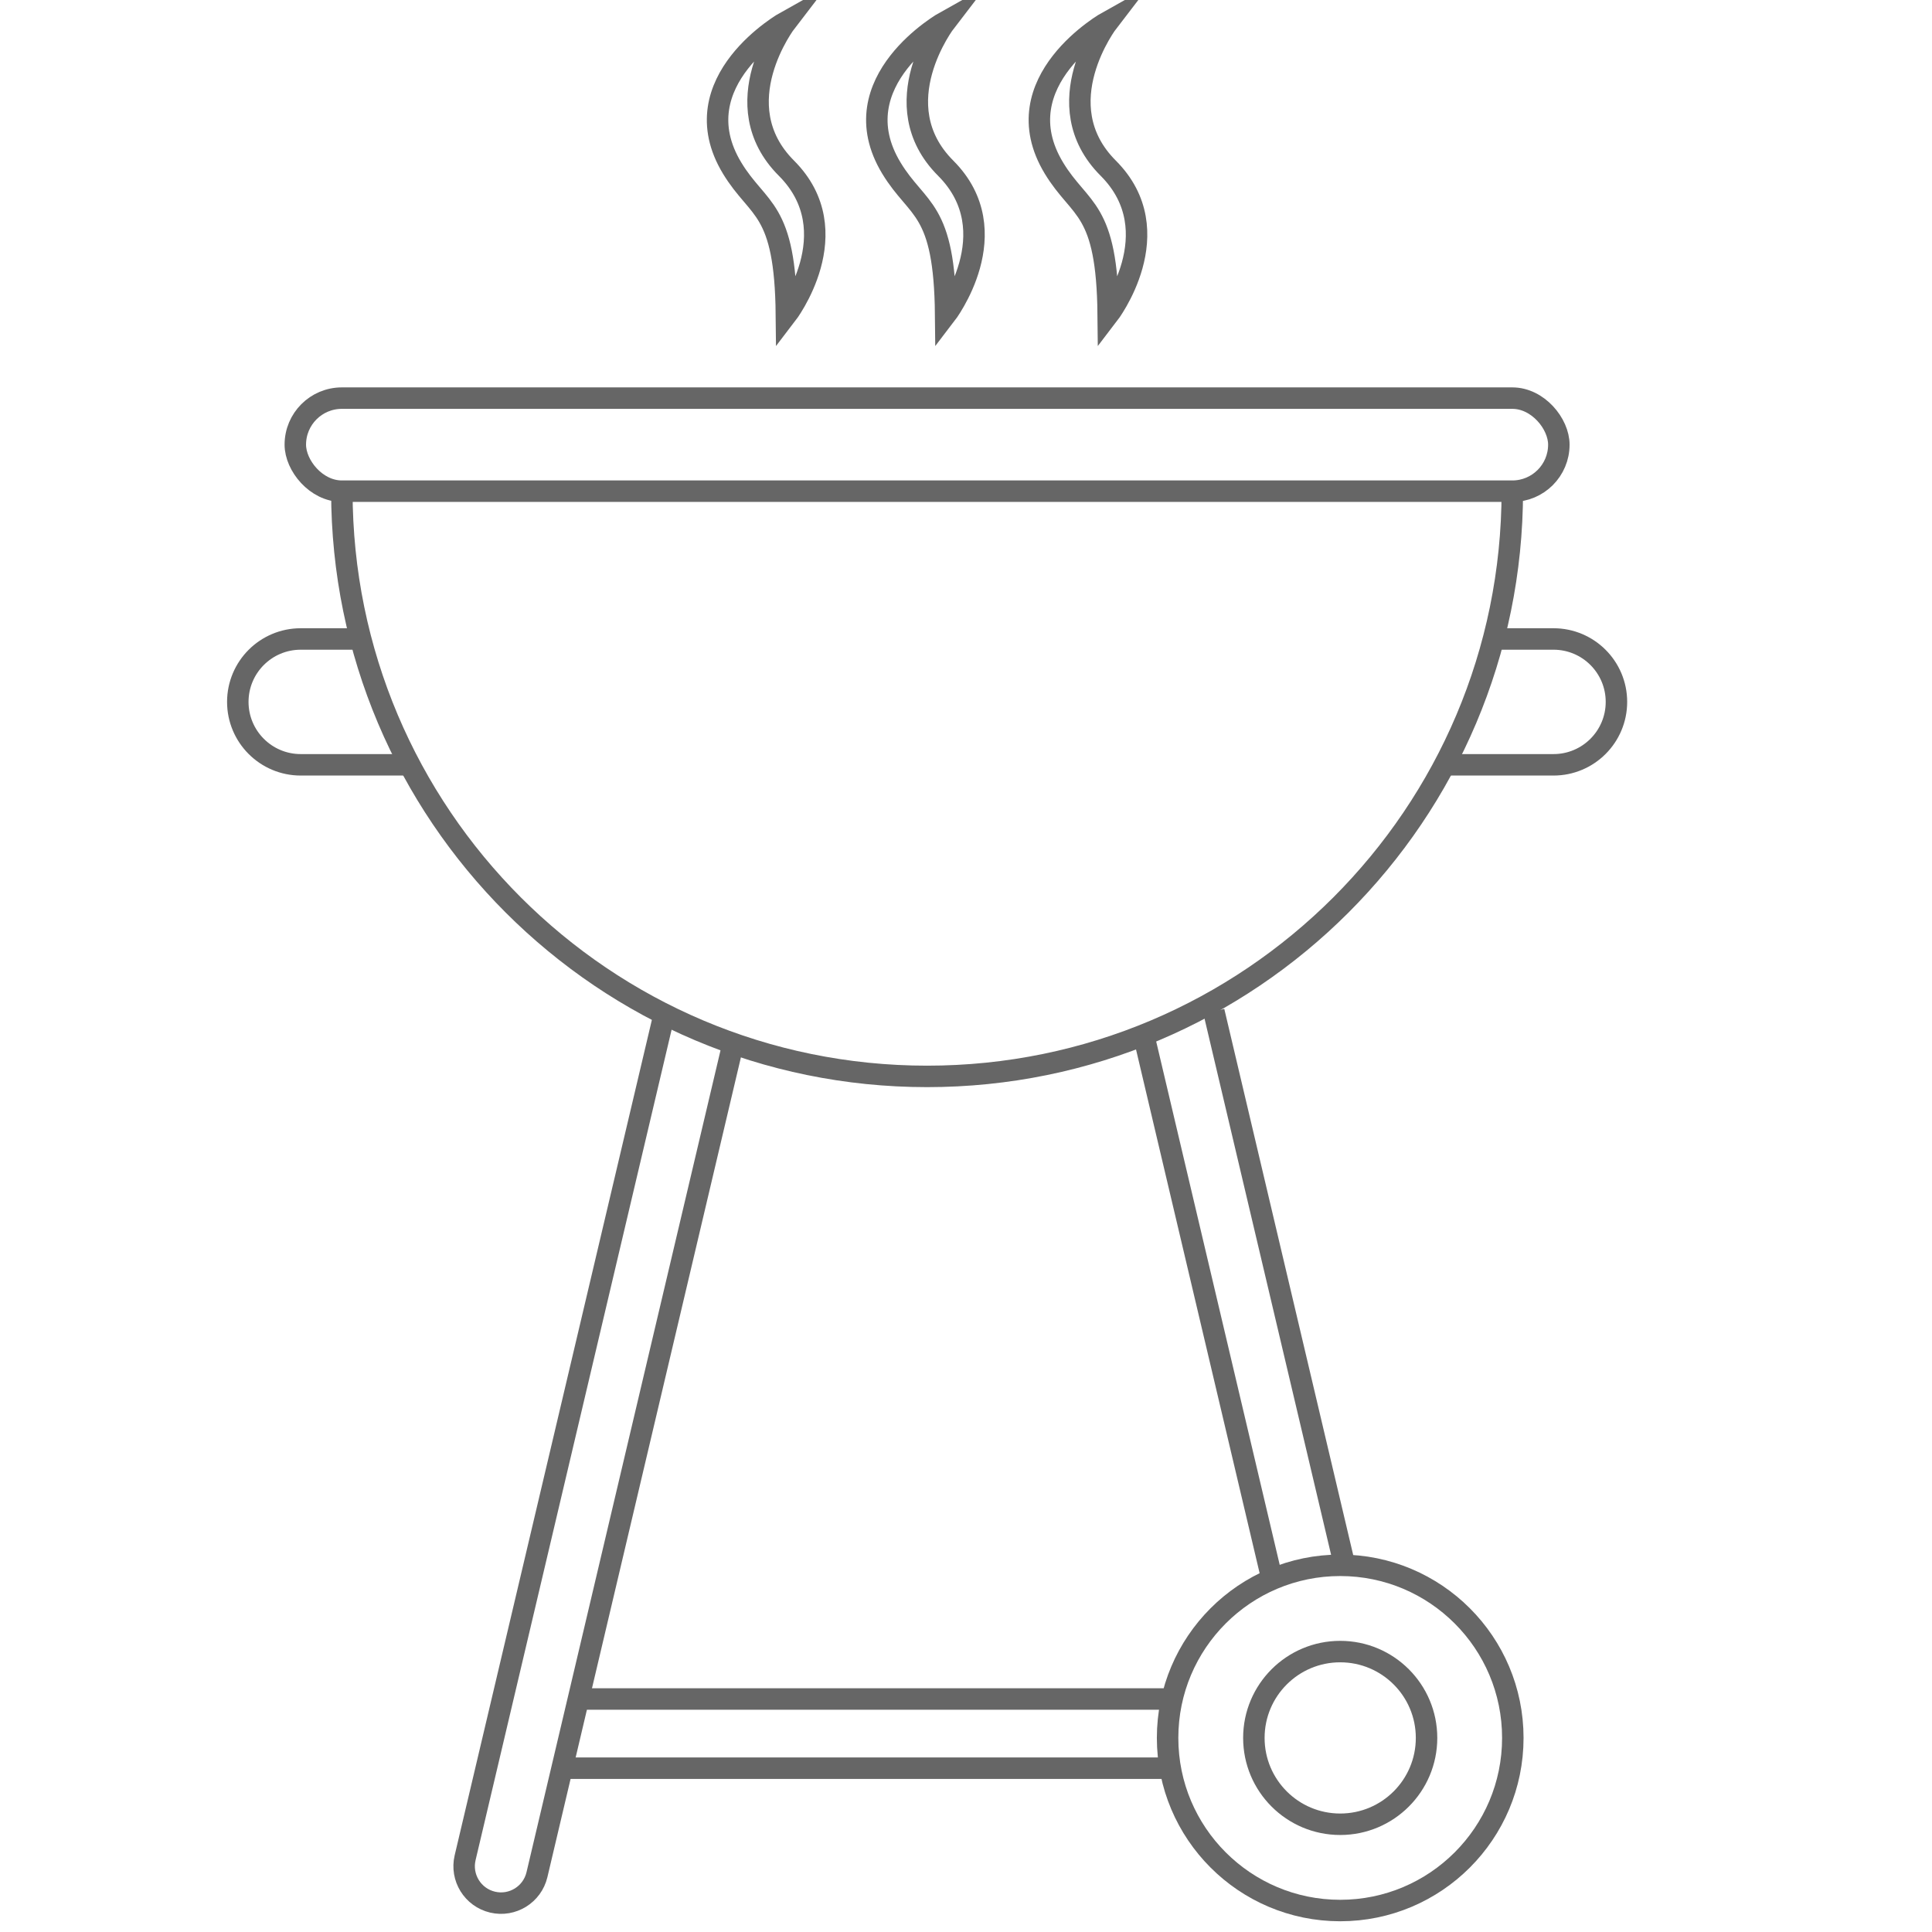
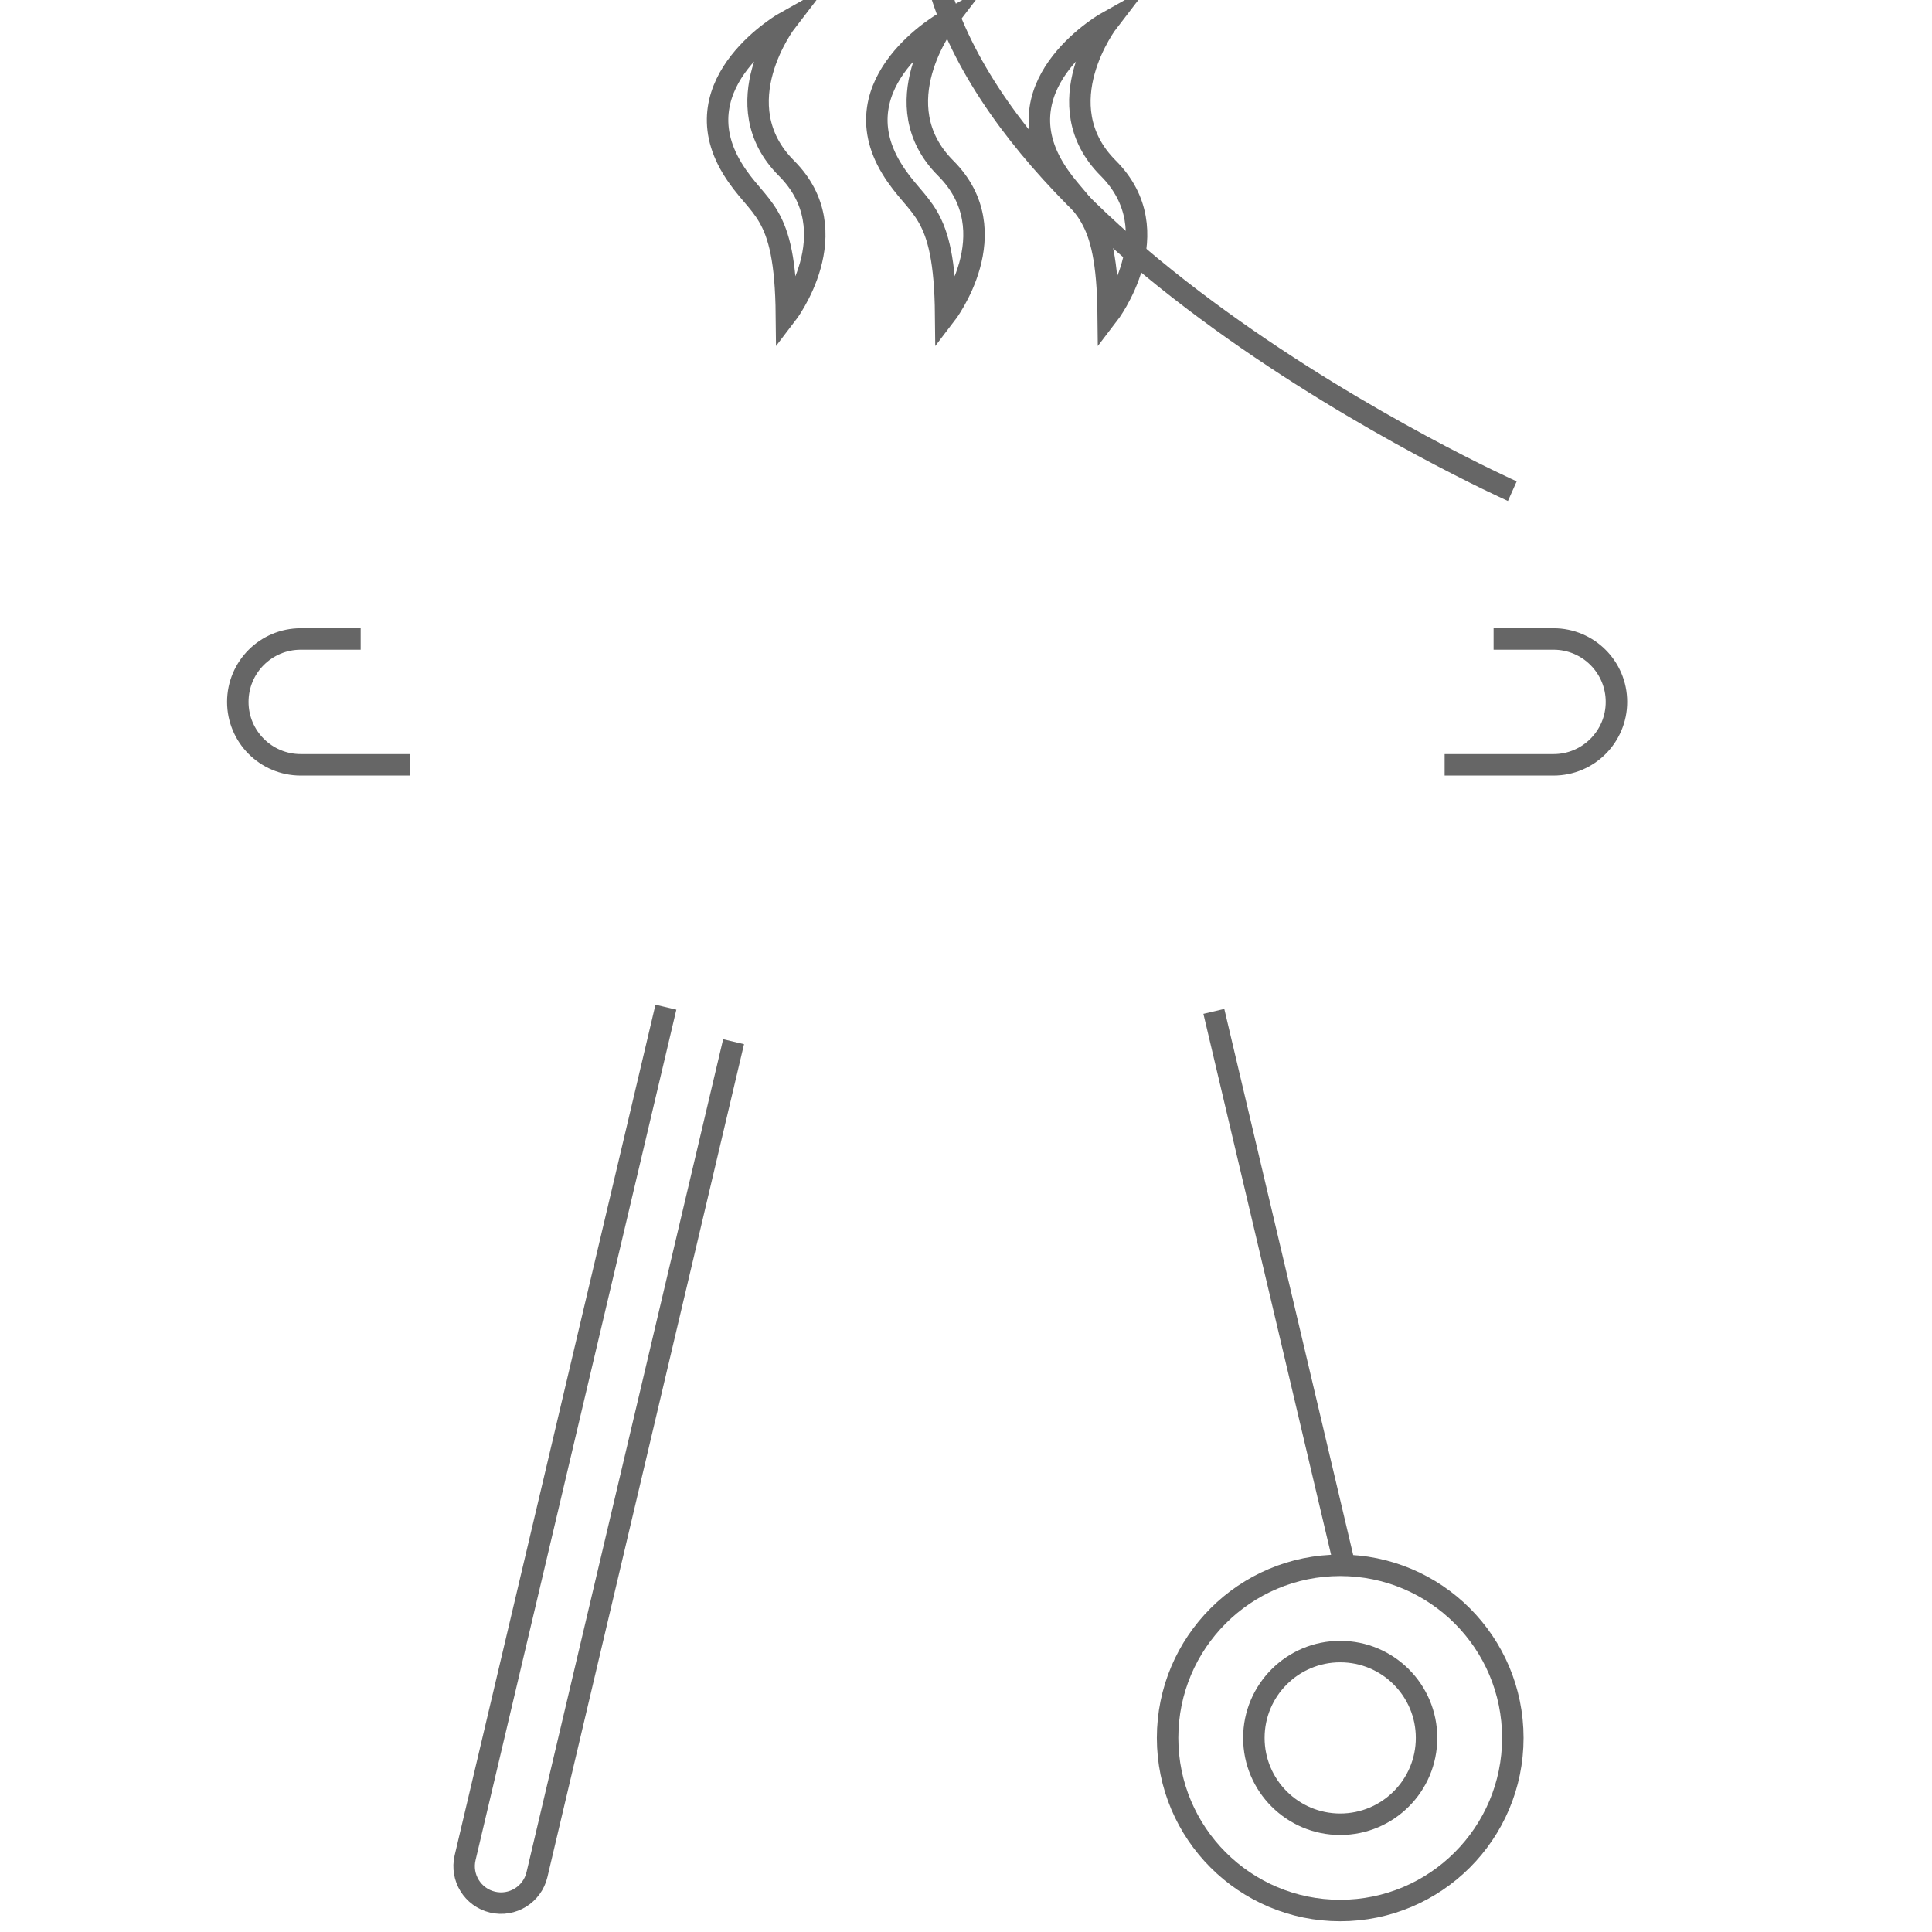
<svg xmlns="http://www.w3.org/2000/svg" id="Warstwa_1" version="1.1" viewBox="0 0 90 90">
  <defs>
    <style>
      .st0 {
        fill: none;
        stroke: #666;
        stroke-miterlimit: 10;
      }
    </style>
  </defs>
  <g id="grill">
-     <rect class="st0" x="13.757" y="18.546" width="58.86" height="4.335" rx="2.167" ry="2.167" />
-     <path class="st0" d="M70.449,22.881c0,15.057-12.206,27.262-27.262,27.262s-27.262-12.206-27.262-27.262" />
-     <line class="st0" x1="59.277" y1="73.645" x2="53.348" y2="48.525" />
+     <path class="st0" d="M70.449,22.881s-27.262-12.206-27.262-27.262" />
    <line class="st0" x1="56.546" y1="47.114" x2="62.622" y2="72.855" />
    <path class="st0" d="M31.02,46.919l-9.353,39.622c-.218.924.354,1.849,1.278,2.068l0.0 0c.924.218,1.849-.354,2.068-1.278l9.16-38.805" />
    <circle class="st0" cx="62.432" cy="80.959" r="8.041" />
    <circle class="st0" cx="62.432" cy="80.959" r="4.022" />
    <path class="st0" d="M8.908,89" />
    <path class="st0" d="M81.092,89" />
-     <line class="st0" x1="54.52" y1="82.369" x2="26.184" y2="82.369" />
-     <line class="st0" x1="54.52" y1="79.146" x2="27.107" y2="79.146" />
    <g>
      <path class="st0" d="M51.625,14.669s2.972-3.863,0-6.835,0-6.835,0-6.835c0,0-4.983,2.781-2.526,6.835,1.234,2.036,2.476,1.783,2.526,6.835Z" />
      <path class="st0" d="M44.053,14.669s2.972-3.863,0-6.835,0-6.835,0-6.835c0,0-4.983,2.781-2.526,6.835,1.234,2.036,2.476,1.783,2.526,6.835Z" />
      <path class="st0" d="M36.634,14.669s2.972-3.863,0-6.835,0-6.835,0-6.835c0,0-4.983,2.781-2.526,6.835,1.234,2.036,2.476,1.783,2.526,6.835Z" />
    </g>
    <path class="st0" d="M19.082,35.628h-5.073c-1.619,0-2.931-1.312-2.931-2.931v-0c0-1.619,1.312-2.931,2.931-2.931h2.792" />
    <path class="st0" d="M67.296,35.628h5.073c1.619,0,2.931-1.312,2.931-2.931v-0c0-1.619-1.312-2.931-2.931-2.931h-2.792" />
  </g>
</svg>